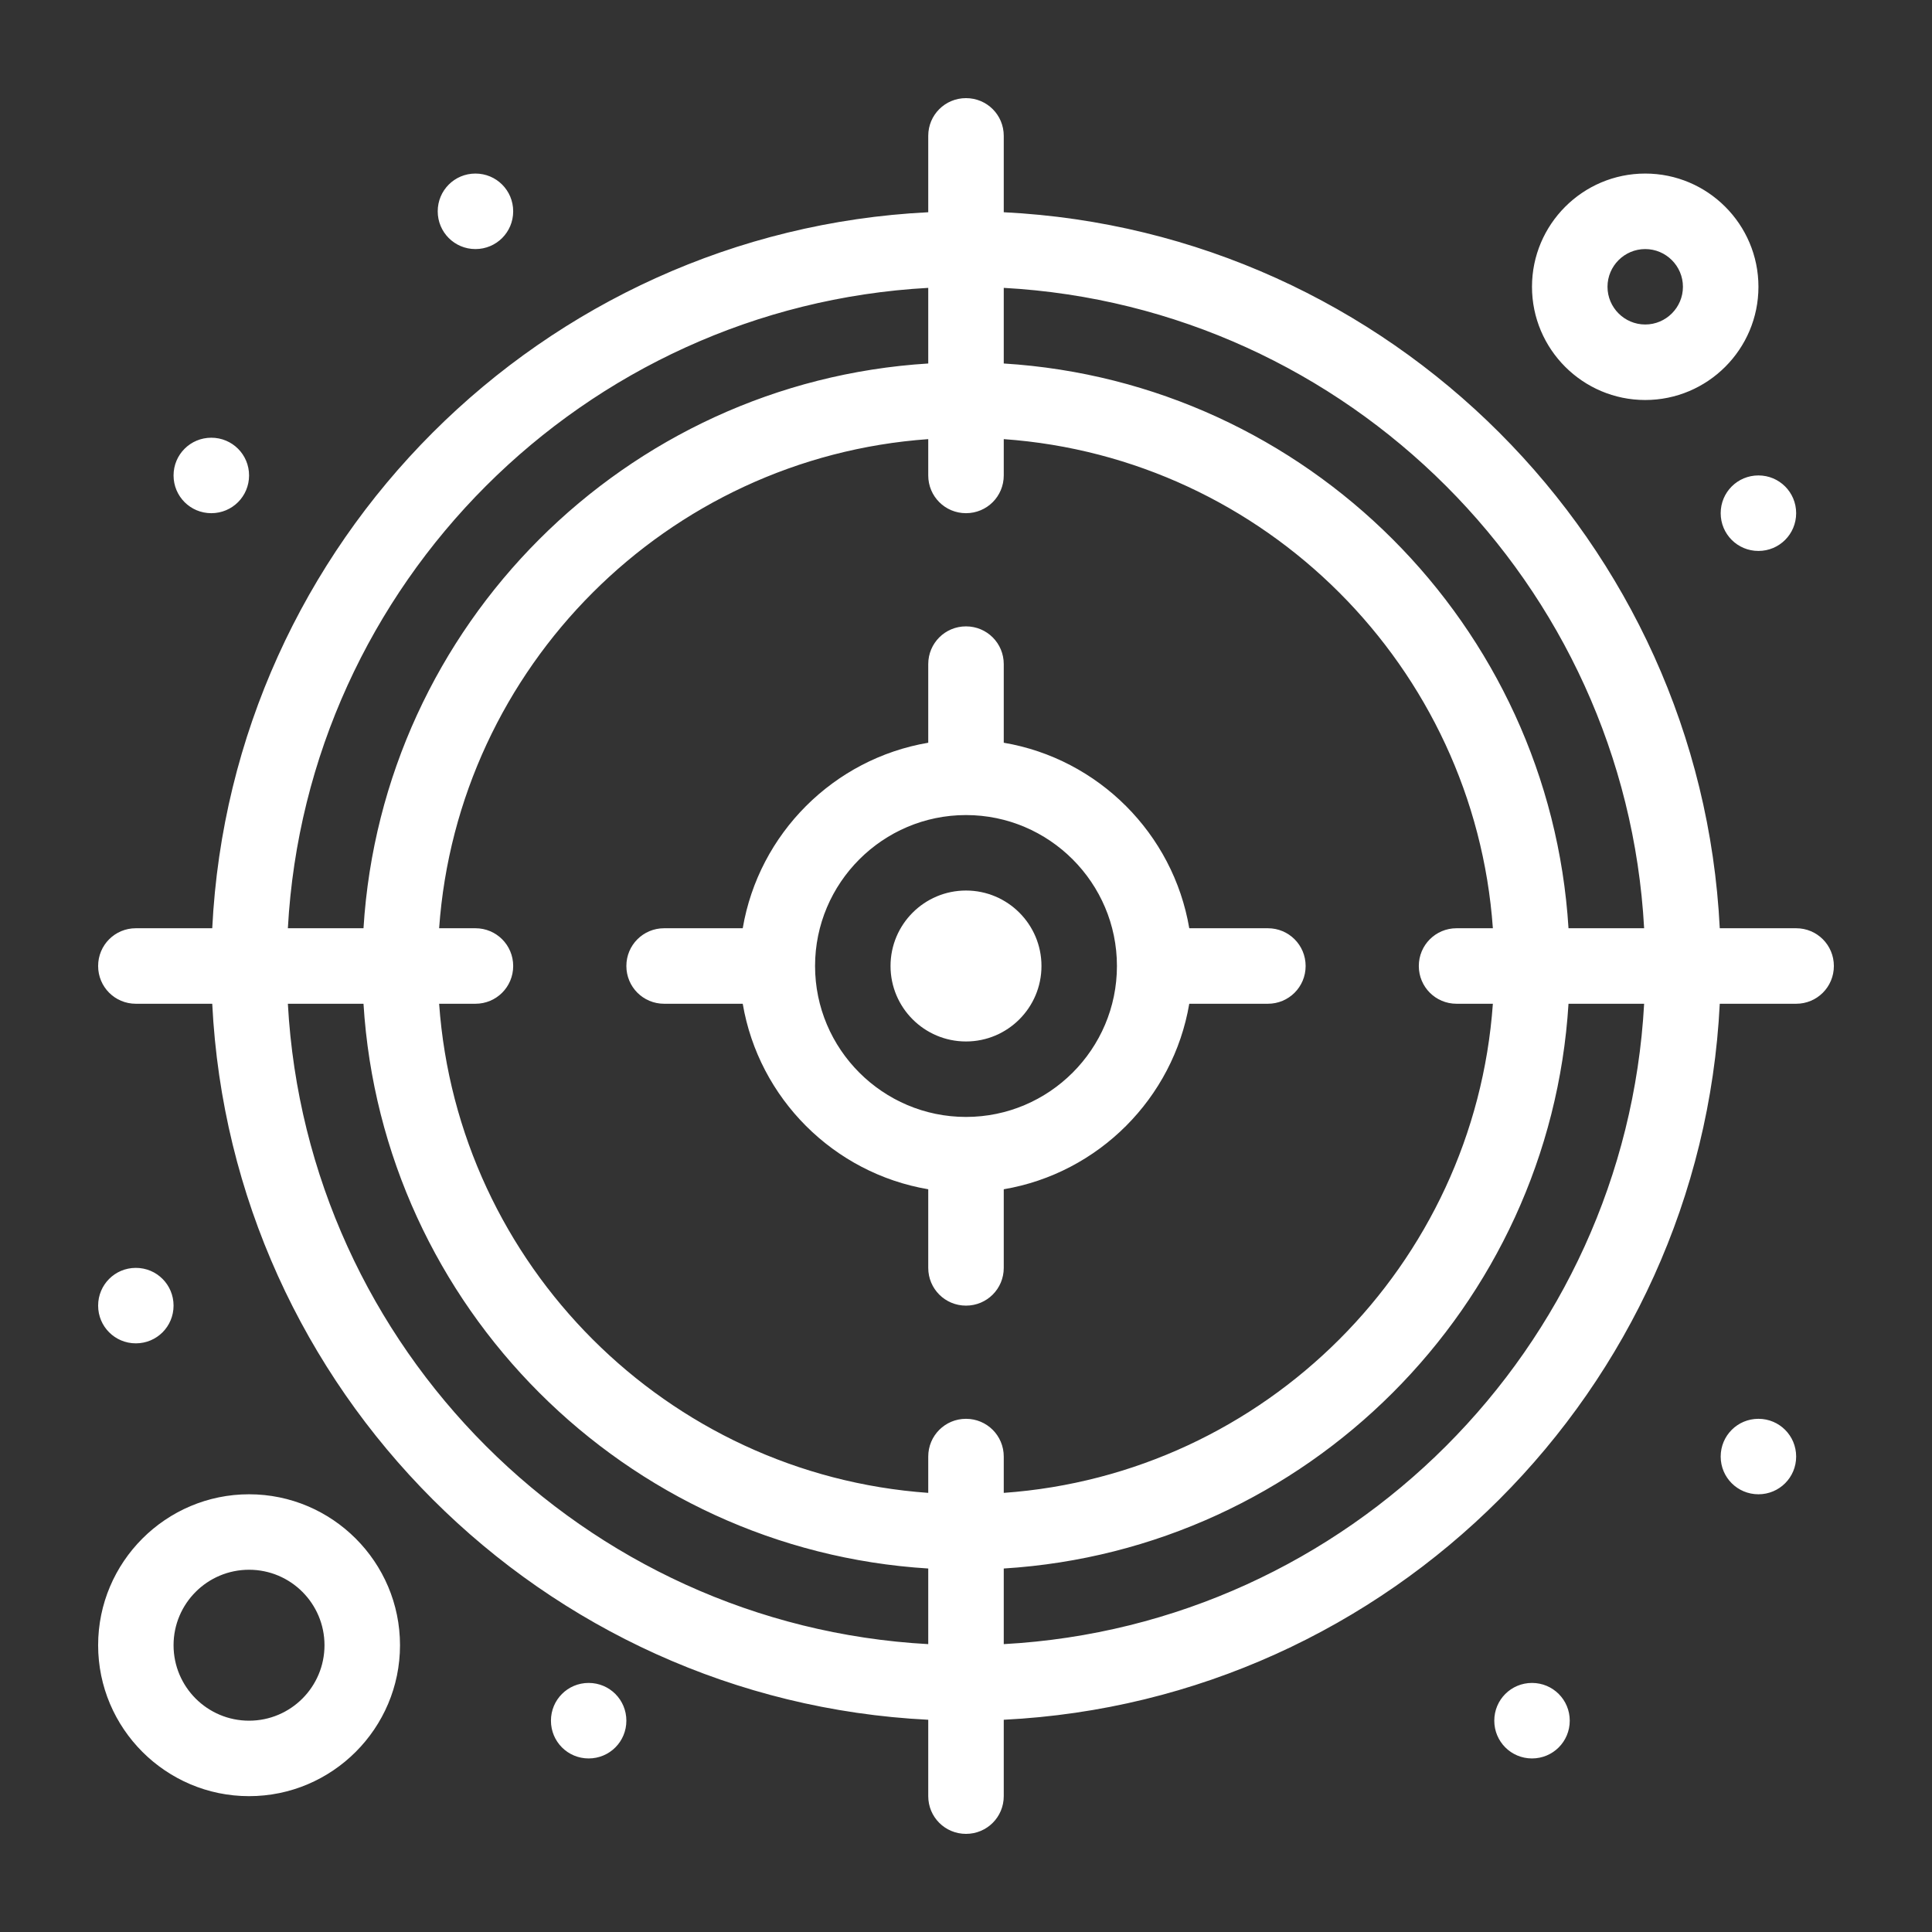
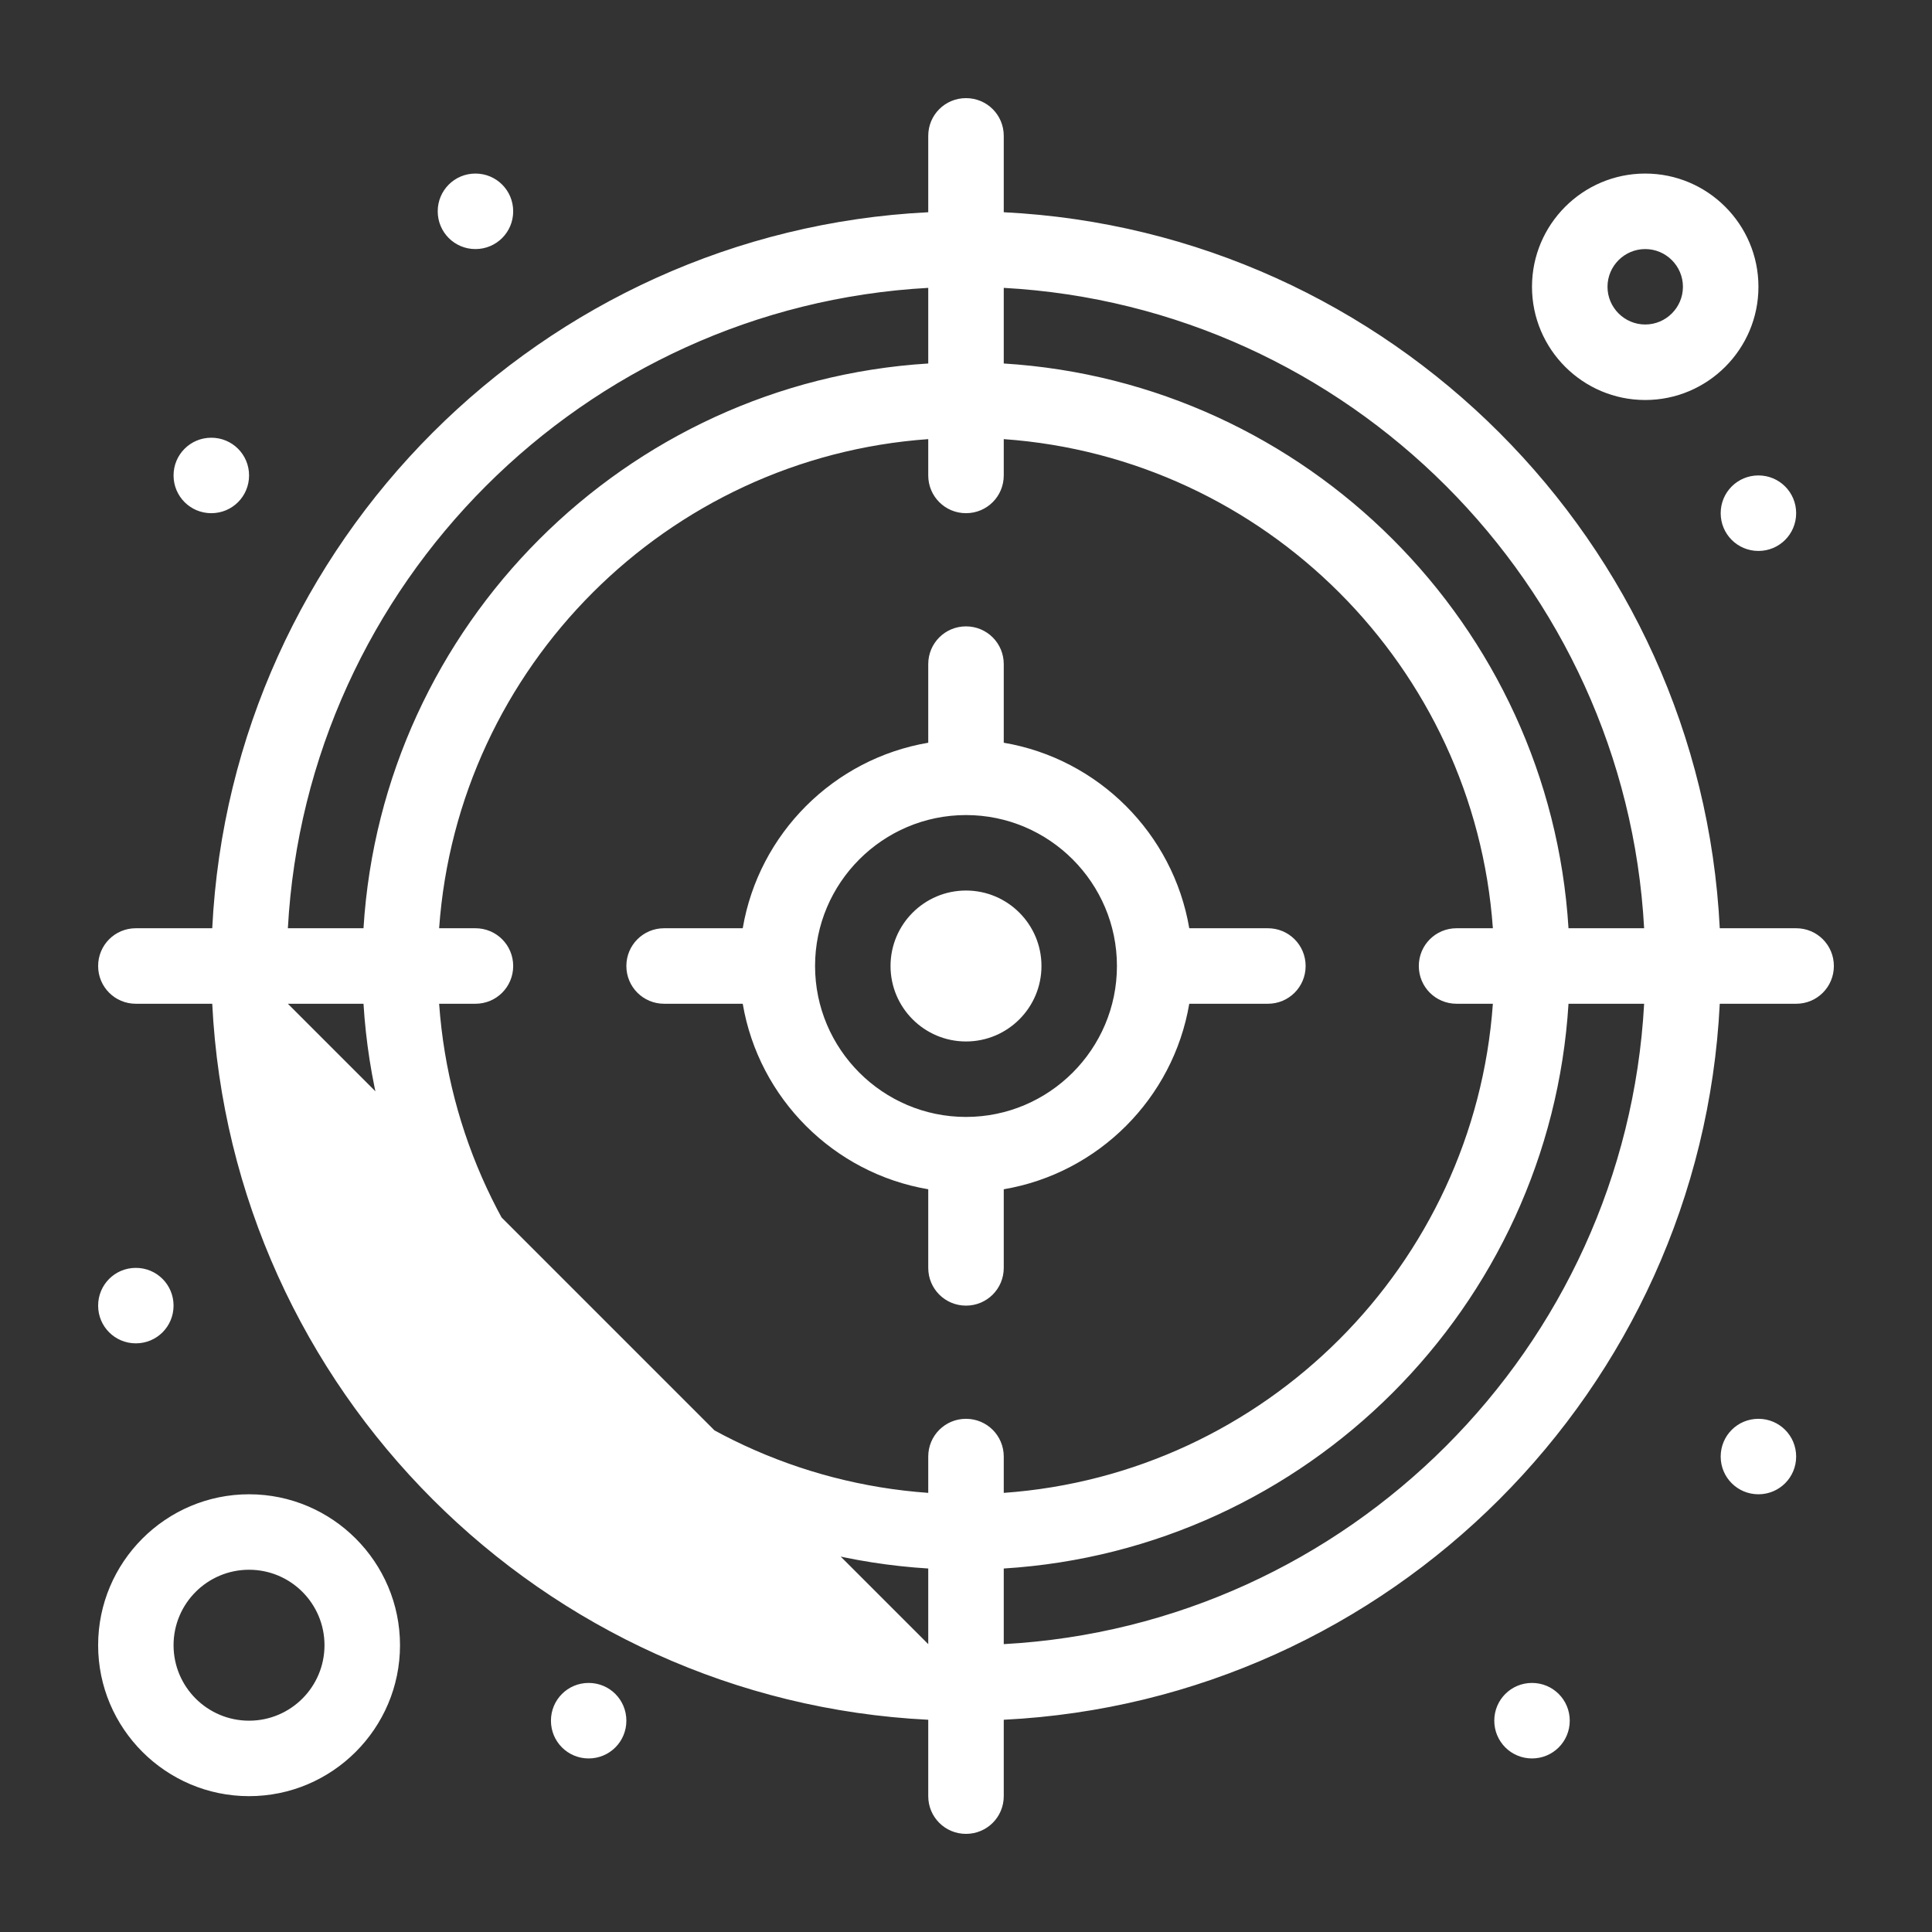
<svg xmlns="http://www.w3.org/2000/svg" viewBox="0 0 48 48" width="48px" height="48px">
  <rect x="0" y="0" width="48" height="48" fill="#333333" stroke="none" />
  <g id="surface18035181">
-     <path style=" stroke:none;fill-rule:nonzero;fill:rgb(100%,100%,100%);fill-opacity:1;" d="M 24 2.438 C 23.48 2.438 23.062 2.855 23.062 3.375 L 23.062 5.273 C 13.469 5.75 5.75 13.469 5.273 23.062 L 3.375 23.062 C 2.855 23.062 2.438 23.48 2.438 24 C 2.438 24.52 2.855 24.938 3.375 24.938 L 5.273 24.938 C 5.75 34.531 13.469 42.25 23.062 42.727 L 23.062 44.625 C 23.062 45.145 23.48 45.562 24 45.562 C 24.52 45.562 24.938 45.145 24.938 44.625 L 24.938 42.727 C 34.531 42.25 42.25 34.531 42.727 24.938 L 44.625 24.938 C 45.145 24.938 45.562 24.52 45.562 24 C 45.562 23.48 45.145 23.062 44.625 23.062 L 42.727 23.062 C 42.25 13.469 34.531 5.75 24.938 5.273 L 24.938 3.375 C 24.938 2.855 24.52 2.438 24 2.438 Z M 11.812 4.312 C 11.293 4.312 10.875 4.73 10.875 5.25 C 10.875 5.77 11.293 6.188 11.812 6.188 C 12.332 6.188 12.75 5.77 12.75 5.25 C 12.75 4.73 12.332 4.312 11.812 4.312 Z M 40.875 4.312 C 39.324 4.312 38.062 5.574 38.062 7.125 C 38.062 8.676 39.324 9.938 40.875 9.938 C 42.426 9.938 43.688 8.676 43.688 7.125 C 43.688 5.574 42.426 4.312 40.875 4.312 Z M 40.875 6.188 C 41.391 6.188 41.812 6.609 41.812 7.125 C 41.812 7.641 41.391 8.062 40.875 8.062 C 40.359 8.062 39.938 7.641 39.938 7.125 C 39.938 6.609 40.359 6.188 40.875 6.188 Z M 23.062 7.152 L 23.062 9.031 C 15.535 9.496 9.496 15.535 9.031 23.062 L 7.152 23.062 C 7.621 14.504 14.504 7.621 23.062 7.152 Z M 24.938 7.152 C 33.496 7.621 40.379 14.504 40.848 23.062 L 38.969 23.062 C 38.504 15.535 32.465 9.496 24.938 9.031 Z M 5.25 10.875 C 4.73 10.875 4.312 11.293 4.312 11.812 C 4.312 12.332 4.73 12.75 5.25 12.75 C 5.77 12.75 6.188 12.332 6.188 11.812 C 6.188 11.293 5.77 10.875 5.25 10.875 Z M 23.062 10.91 L 23.062 11.812 C 23.062 12.332 23.48 12.75 24 12.75 C 24.52 12.75 24.938 12.332 24.938 11.812 L 24.938 10.91 C 31.43 11.371 36.629 16.57 37.09 23.062 L 36.188 23.062 C 35.668 23.062 35.25 23.48 35.25 24 C 35.25 24.52 35.668 24.938 36.188 24.938 L 37.09 24.938 C 36.629 31.43 31.43 36.629 24.938 37.09 L 24.938 36.188 C 24.938 35.668 24.52 35.25 24 35.25 C 23.48 35.25 23.062 35.668 23.062 36.188 L 23.062 37.09 C 16.57 36.629 11.371 31.43 10.91 24.938 L 11.812 24.938 C 12.332 24.938 12.75 24.52 12.75 24 C 12.75 23.48 12.332 23.062 11.812 23.062 L 10.91 23.062 C 11.371 16.57 16.57 11.371 23.062 10.91 Z M 43.688 11.812 C 43.168 11.812 42.75 12.23 42.75 12.75 C 42.75 13.27 43.168 13.688 43.688 13.688 C 44.207 13.688 44.625 13.27 44.625 12.75 C 44.625 12.23 44.207 11.812 43.688 11.812 Z M 24 15.562 C 23.48 15.562 23.062 15.98 23.062 16.5 L 23.062 18.453 C 20.711 18.852 18.852 20.711 18.453 23.062 L 16.5 23.062 C 15.98 23.062 15.562 23.48 15.562 24 C 15.562 24.52 15.98 24.938 16.5 24.938 L 18.453 24.938 C 18.852 27.289 20.711 29.148 23.062 29.547 L 23.062 31.5 C 23.062 32.02 23.48 32.438 24 32.438 C 24.52 32.438 24.938 32.02 24.938 31.5 L 24.938 29.547 C 27.289 29.148 29.148 27.289 29.547 24.938 L 31.5 24.938 C 32.02 24.938 32.438 24.52 32.438 24 C 32.438 23.48 32.02 23.062 31.5 23.062 L 29.547 23.062 C 29.148 20.711 27.289 18.852 24.938 18.453 L 24.938 16.5 C 24.938 15.98 24.52 15.562 24 15.562 Z M 24 20.25 C 26.066 20.25 27.75 21.934 27.75 24 C 27.75 26.066 26.066 27.75 24 27.75 C 21.934 27.75 20.25 26.066 20.25 24 C 20.25 21.934 21.934 20.25 24 20.25 Z M 24 22.125 C 22.965 22.125 22.125 22.965 22.125 24 C 22.125 25.035 22.965 25.875 24 25.875 C 25.035 25.875 25.875 25.035 25.875 24 C 25.875 22.965 25.035 22.125 24 22.125 Z M 7.152 24.938 L 9.031 24.938 C 9.496 32.465 15.535 38.504 23.062 38.969 L 23.062 40.848 C 14.504 40.379 7.621 33.496 7.152 24.938 Z M 38.969 24.938 L 40.848 24.938 C 40.379 33.496 33.496 40.379 24.938 40.848 L 24.938 38.969 C 32.465 38.504 38.504 32.465 38.969 24.938 Z M 3.375 31.5 C 2.855 31.5 2.438 31.918 2.438 32.438 C 2.438 32.957 2.855 33.375 3.375 33.375 C 3.895 33.375 4.312 32.957 4.312 32.438 C 4.312 31.918 3.895 31.5 3.375 31.5 Z M 43.688 35.25 C 43.168 35.25 42.75 35.668 42.75 36.188 C 42.75 36.707 43.168 37.125 43.688 37.125 C 44.207 37.125 44.625 36.707 44.625 36.188 C 44.625 35.668 44.207 35.25 43.688 35.25 Z M 6.188 37.125 C 4.121 37.125 2.438 38.809 2.438 40.875 C 2.438 42.941 4.121 44.625 6.188 44.625 C 8.254 44.625 9.938 42.941 9.938 40.875 C 9.938 38.809 8.254 37.125 6.188 37.125 Z M 6.188 39 C 7.223 39 8.062 39.84 8.062 40.875 C 8.062 41.91 7.223 42.75 6.188 42.75 C 5.152 42.75 4.312 41.91 4.312 40.875 C 4.312 39.84 5.152 39 6.188 39 Z M 14.625 41.812 C 14.105 41.812 13.688 42.23 13.688 42.75 C 13.688 43.27 14.105 43.688 14.625 43.688 C 15.145 43.688 15.562 43.27 15.562 42.75 C 15.562 42.23 15.145 41.812 14.625 41.812 Z M 38.062 41.812 C 37.543 41.812 37.125 42.23 37.125 42.75 C 37.125 43.27 37.543 43.688 38.062 43.688 C 38.582 43.688 39 43.27 39 42.75 C 39 42.23 38.582 41.812 38.062 41.812 Z M 38.062 41.812 " />
+     <path style=" stroke:none;fill-rule:nonzero;fill:rgb(100%,100%,100%);fill-opacity:1;" d="M 24 2.438 C 23.48 2.438 23.062 2.855 23.062 3.375 L 23.062 5.273 C 13.469 5.75 5.75 13.469 5.273 23.062 L 3.375 23.062 C 2.855 23.062 2.438 23.48 2.438 24 C 2.438 24.52 2.855 24.938 3.375 24.938 L 5.273 24.938 C 5.75 34.531 13.469 42.25 23.062 42.727 L 23.062 44.625 C 23.062 45.145 23.48 45.562 24 45.562 C 24.52 45.562 24.938 45.145 24.938 44.625 L 24.938 42.727 C 34.531 42.25 42.25 34.531 42.727 24.938 L 44.625 24.938 C 45.145 24.938 45.562 24.52 45.562 24 C 45.562 23.48 45.145 23.062 44.625 23.062 L 42.727 23.062 C 42.25 13.469 34.531 5.75 24.938 5.273 L 24.938 3.375 C 24.938 2.855 24.52 2.438 24 2.438 Z M 11.812 4.312 C 11.293 4.312 10.875 4.73 10.875 5.25 C 10.875 5.77 11.293 6.188 11.812 6.188 C 12.332 6.188 12.75 5.77 12.75 5.25 C 12.75 4.73 12.332 4.312 11.812 4.312 Z M 40.875 4.312 C 39.324 4.312 38.062 5.574 38.062 7.125 C 38.062 8.676 39.324 9.938 40.875 9.938 C 42.426 9.938 43.688 8.676 43.688 7.125 C 43.688 5.574 42.426 4.312 40.875 4.312 Z M 40.875 6.188 C 41.391 6.188 41.812 6.609 41.812 7.125 C 41.812 7.641 41.391 8.062 40.875 8.062 C 40.359 8.062 39.938 7.641 39.938 7.125 C 39.938 6.609 40.359 6.188 40.875 6.188 Z M 23.062 7.152 L 23.062 9.031 C 15.535 9.496 9.496 15.535 9.031 23.062 L 7.152 23.062 C 7.621 14.504 14.504 7.621 23.062 7.152 Z M 24.938 7.152 C 33.496 7.621 40.379 14.504 40.848 23.062 L 38.969 23.062 C 38.504 15.535 32.465 9.496 24.938 9.031 Z M 5.25 10.875 C 4.73 10.875 4.312 11.293 4.312 11.812 C 4.312 12.332 4.73 12.75 5.25 12.75 C 5.77 12.75 6.188 12.332 6.188 11.812 C 6.188 11.293 5.77 10.875 5.25 10.875 Z M 23.062 10.91 L 23.062 11.812 C 23.062 12.332 23.48 12.75 24 12.75 C 24.52 12.75 24.938 12.332 24.938 11.812 L 24.938 10.91 C 31.43 11.371 36.629 16.57 37.09 23.062 L 36.188 23.062 C 35.668 23.062 35.25 23.48 35.25 24 C 35.25 24.52 35.668 24.938 36.188 24.938 L 37.09 24.938 C 36.629 31.43 31.43 36.629 24.938 37.09 L 24.938 36.188 C 24.938 35.668 24.52 35.25 24 35.25 C 23.48 35.25 23.062 35.668 23.062 36.188 L 23.062 37.09 C 16.57 36.629 11.371 31.43 10.91 24.938 L 11.812 24.938 C 12.332 24.938 12.75 24.52 12.75 24 C 12.75 23.48 12.332 23.062 11.812 23.062 L 10.91 23.062 C 11.371 16.57 16.57 11.371 23.062 10.91 Z M 43.688 11.812 C 43.168 11.812 42.75 12.23 42.75 12.75 C 42.75 13.27 43.168 13.688 43.688 13.688 C 44.207 13.688 44.625 13.27 44.625 12.75 C 44.625 12.23 44.207 11.812 43.688 11.812 Z M 24 15.562 C 23.48 15.562 23.062 15.98 23.062 16.5 L 23.062 18.453 C 20.711 18.852 18.852 20.711 18.453 23.062 L 16.5 23.062 C 15.98 23.062 15.562 23.48 15.562 24 C 15.562 24.52 15.98 24.938 16.5 24.938 L 18.453 24.938 C 18.852 27.289 20.711 29.148 23.062 29.547 L 23.062 31.5 C 23.062 32.02 23.48 32.438 24 32.438 C 24.52 32.438 24.938 32.02 24.938 31.5 L 24.938 29.547 C 27.289 29.148 29.148 27.289 29.547 24.938 L 31.5 24.938 C 32.02 24.938 32.438 24.52 32.438 24 C 32.438 23.48 32.02 23.062 31.5 23.062 L 29.547 23.062 C 29.148 20.711 27.289 18.852 24.938 18.453 L 24.938 16.5 C 24.938 15.98 24.52 15.562 24 15.562 Z M 24 20.25 C 26.066 20.25 27.75 21.934 27.75 24 C 27.75 26.066 26.066 27.75 24 27.75 C 21.934 27.75 20.25 26.066 20.25 24 C 20.25 21.934 21.934 20.25 24 20.25 Z M 24 22.125 C 22.965 22.125 22.125 22.965 22.125 24 C 22.125 25.035 22.965 25.875 24 25.875 C 25.035 25.875 25.875 25.035 25.875 24 C 25.875 22.965 25.035 22.125 24 22.125 Z M 7.152 24.938 L 9.031 24.938 C 9.496 32.465 15.535 38.504 23.062 38.969 L 23.062 40.848 Z M 38.969 24.938 L 40.848 24.938 C 40.379 33.496 33.496 40.379 24.938 40.848 L 24.938 38.969 C 32.465 38.504 38.504 32.465 38.969 24.938 Z M 3.375 31.5 C 2.855 31.5 2.438 31.918 2.438 32.438 C 2.438 32.957 2.855 33.375 3.375 33.375 C 3.895 33.375 4.312 32.957 4.312 32.438 C 4.312 31.918 3.895 31.5 3.375 31.5 Z M 43.688 35.25 C 43.168 35.25 42.75 35.668 42.75 36.188 C 42.75 36.707 43.168 37.125 43.688 37.125 C 44.207 37.125 44.625 36.707 44.625 36.188 C 44.625 35.668 44.207 35.25 43.688 35.25 Z M 6.188 37.125 C 4.121 37.125 2.438 38.809 2.438 40.875 C 2.438 42.941 4.121 44.625 6.188 44.625 C 8.254 44.625 9.938 42.941 9.938 40.875 C 9.938 38.809 8.254 37.125 6.188 37.125 Z M 6.188 39 C 7.223 39 8.062 39.84 8.062 40.875 C 8.062 41.91 7.223 42.75 6.188 42.75 C 5.152 42.75 4.312 41.91 4.312 40.875 C 4.312 39.84 5.152 39 6.188 39 Z M 14.625 41.812 C 14.105 41.812 13.688 42.23 13.688 42.75 C 13.688 43.27 14.105 43.688 14.625 43.688 C 15.145 43.688 15.562 43.27 15.562 42.75 C 15.562 42.23 15.145 41.812 14.625 41.812 Z M 38.062 41.812 C 37.543 41.812 37.125 42.23 37.125 42.75 C 37.125 43.27 37.543 43.688 38.062 43.688 C 38.582 43.688 39 43.27 39 42.75 C 39 42.23 38.582 41.812 38.062 41.812 Z M 38.062 41.812 " />
  </g>
</svg>